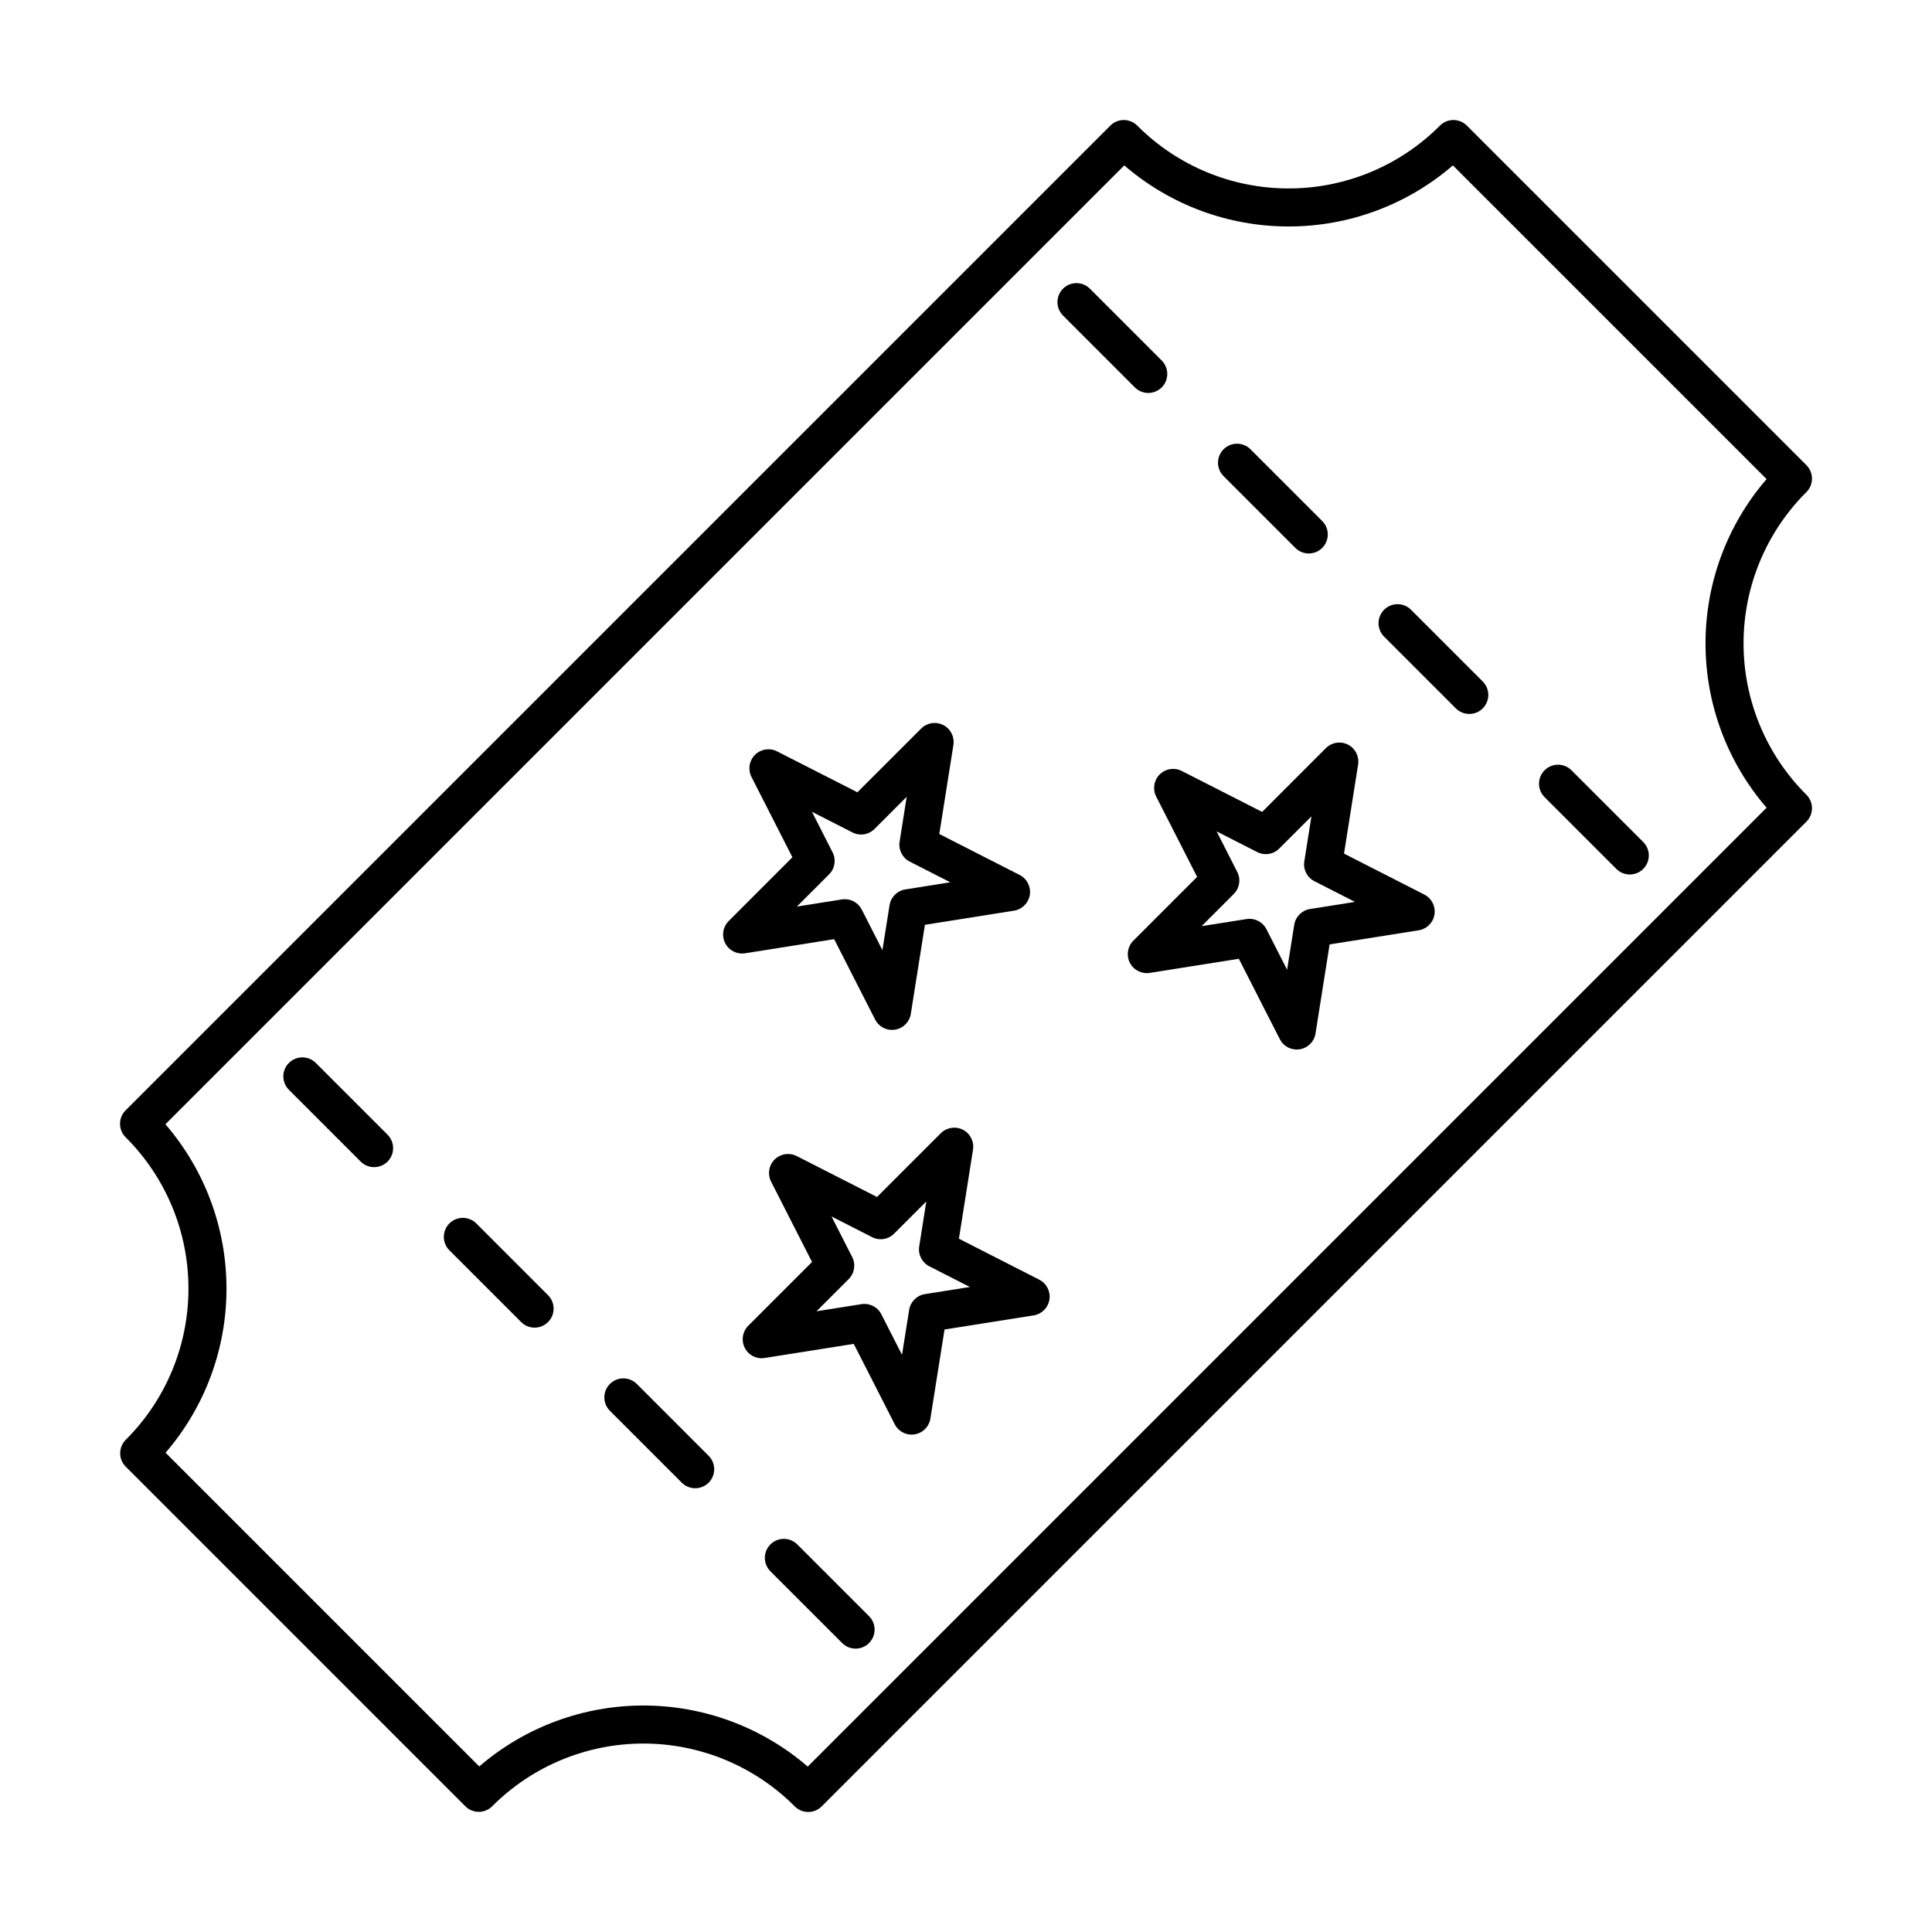
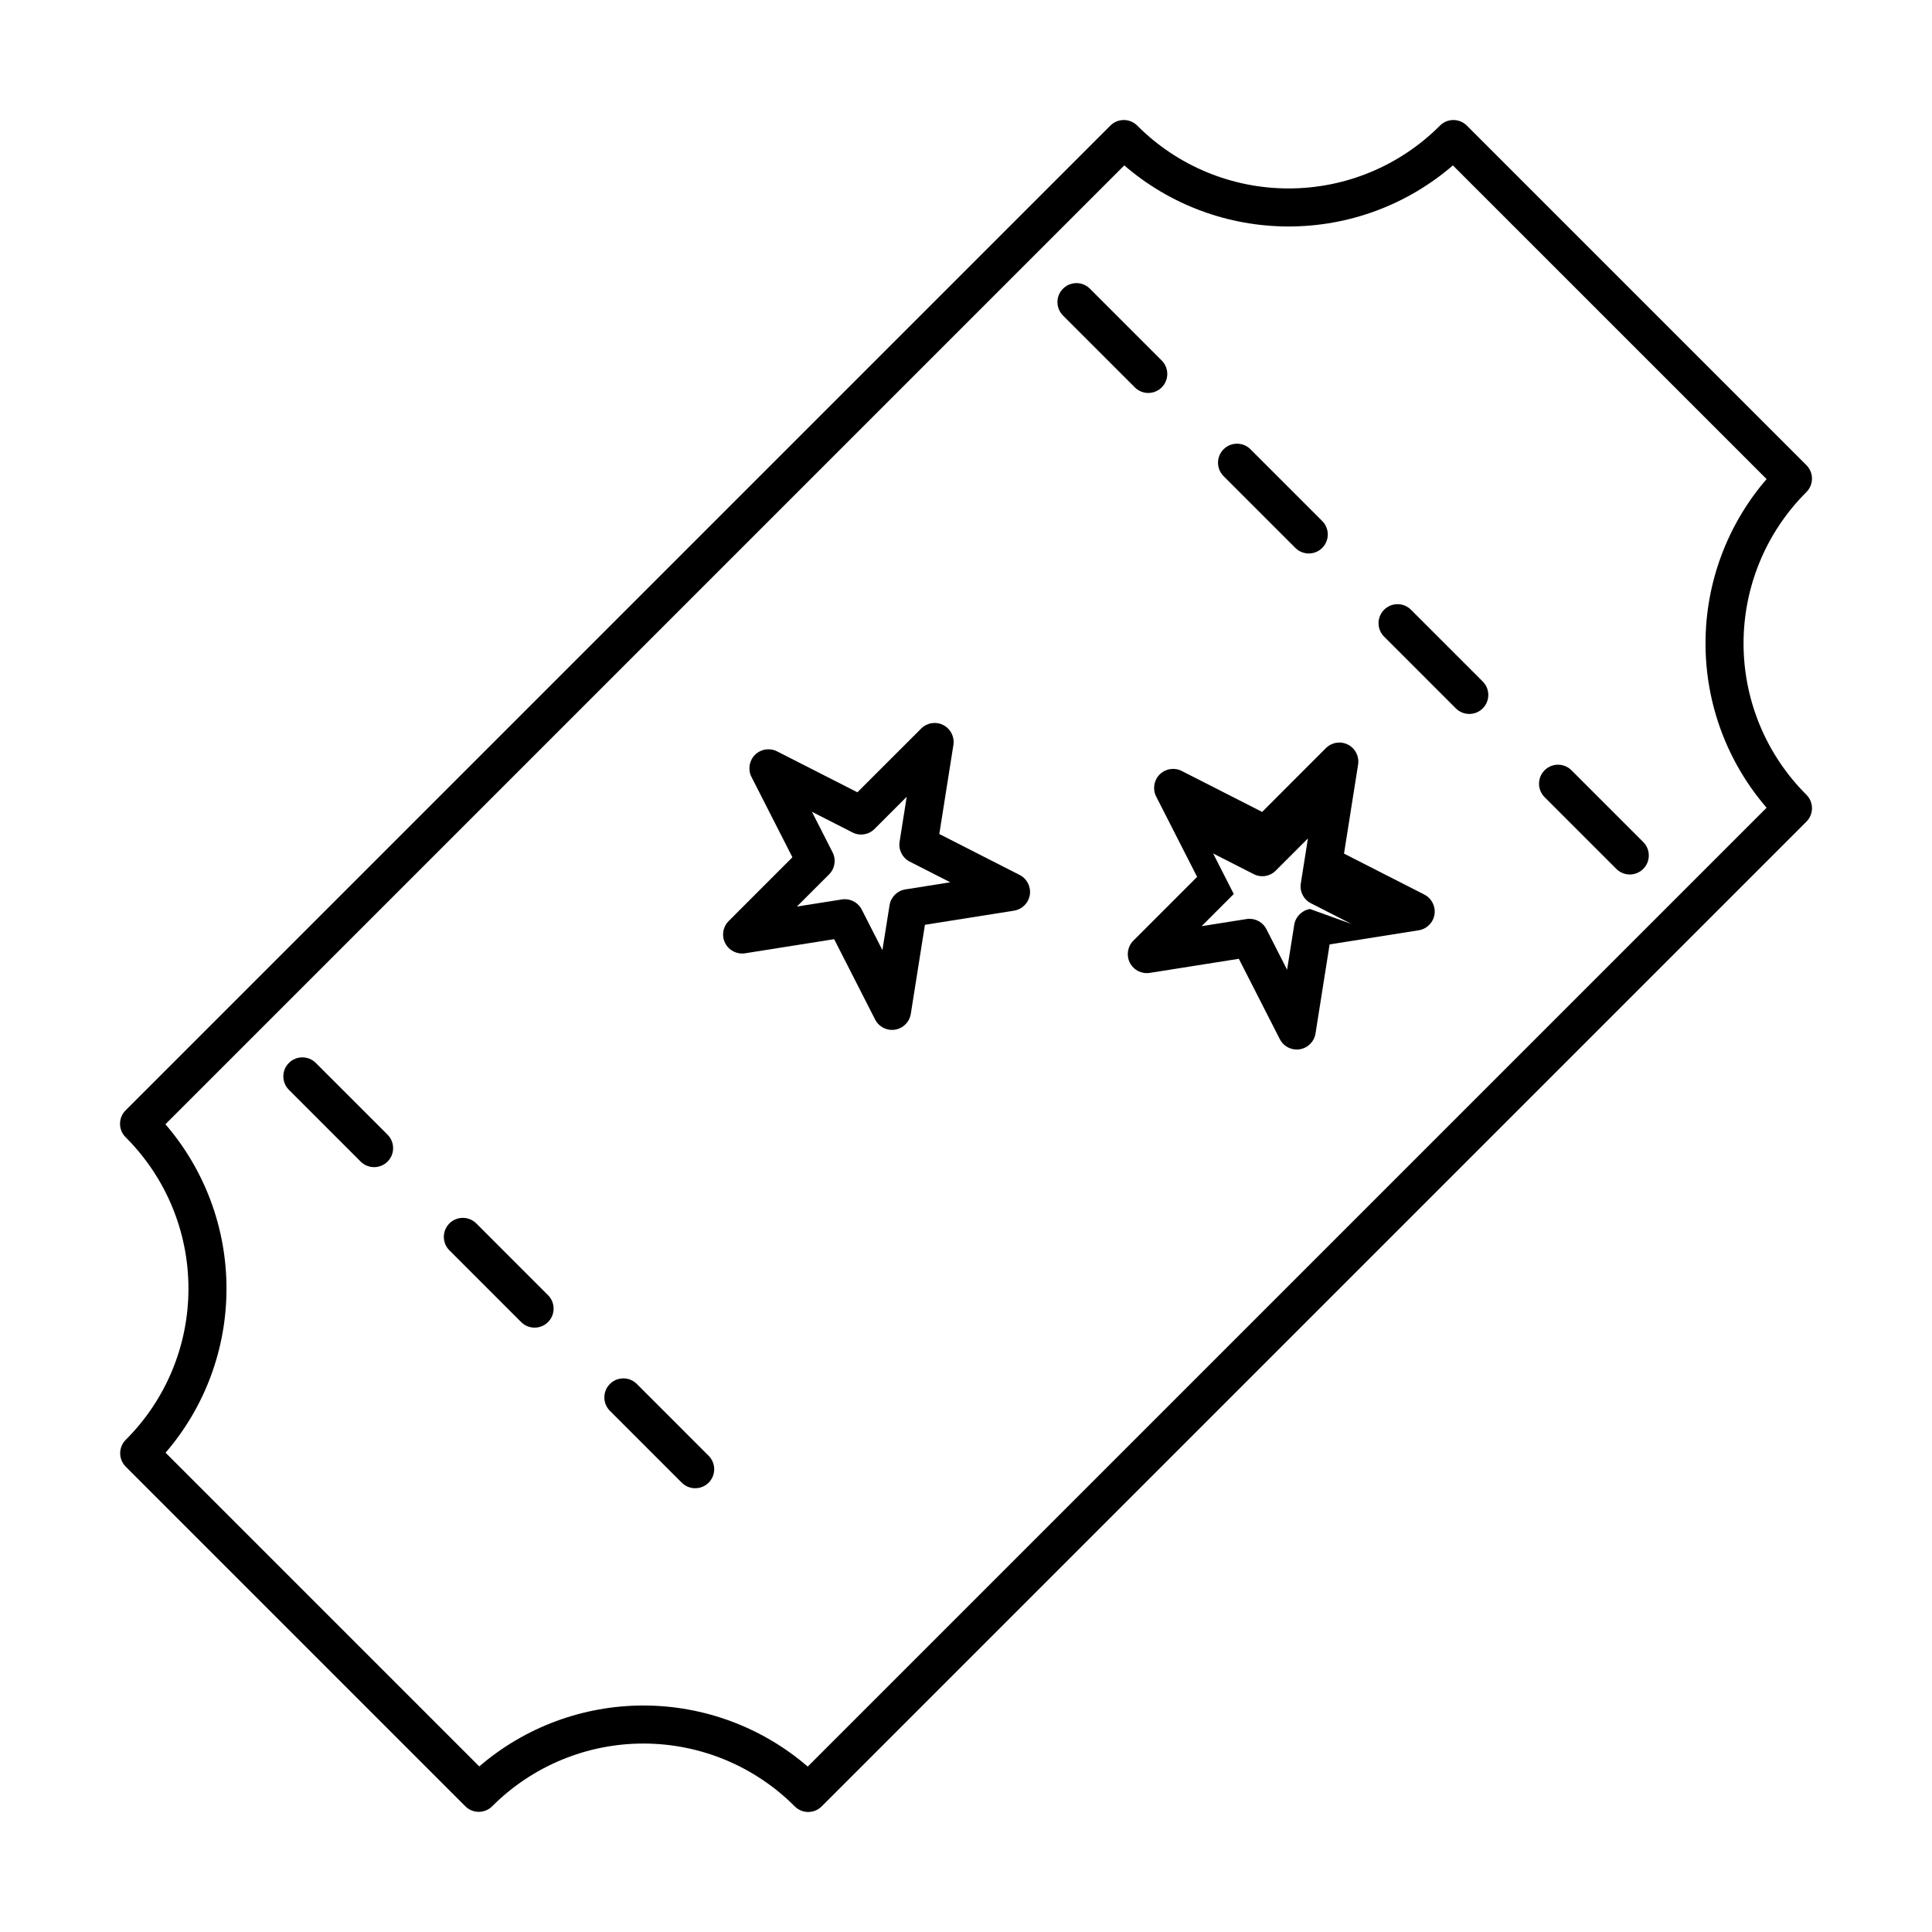
<svg xmlns="http://www.w3.org/2000/svg" fill="#000000" width="800px" height="800px" version="1.1" viewBox="144 144 512 512">
  <g>
    <path d="m622.72 267.27-89.992-89.988c-0.945-0.945-2.227-1.477-3.562-1.477-1.336 0-2.617 0.531-3.562 1.477-10.617 10.664-25.047 16.66-40.098 16.656-15.059 0.008-29.504-5.984-40.129-16.656-0.945-0.945-2.227-1.477-3.562-1.477s-2.617 0.531-3.562 1.477l-260.97 260.97c-0.945 0.945-1.477 2.227-1.477 3.562s0.531 2.617 1.477 3.562c10.664 10.617 16.66 25.051 16.656 40.098 0.016 15.043-5.965 29.473-16.617 40.09-0.945 0.945-1.477 2.227-1.477 3.562s0.531 2.617 1.477 3.562l89.992 89.992c0.941 0.945 2.223 1.477 3.559 1.477 1.336 0 2.621-0.531 3.562-1.477 10.629-10.648 25.059-16.629 40.102-16.621 15.047 0.008 29.469 6 40.086 16.66 0.945 0.945 2.227 1.477 3.562 1.477 1.336 0 2.617-0.531 3.562-1.477l260.97-260.97c0.945-0.945 1.477-2.227 1.477-3.562 0-1.336-0.531-2.617-1.477-3.562-10.664-10.625-16.66-25.059-16.66-40.113 0-15.055 5.996-29.488 16.66-40.113 0.945-0.945 1.477-2.227 1.477-3.562 0-1.336-0.531-2.617-1.477-3.562zm-26.734 47.25-0.004 0.004c-0.008 15.98 5.738 31.434 16.184 43.527l-254.11 254.11c-12.098-10.434-27.539-16.176-43.516-16.184-15.977-0.004-31.422 5.723-43.531 16.145l-83.133-83.133c10.434-12.098 16.164-27.543 16.145-43.52 0.008-15.98-5.738-31.43-16.184-43.527l254.11-254.11c12.105 10.453 27.566 16.195 43.559 16.184 15.98 0.008 31.434-5.738 43.527-16.184l83.133 83.133c-10.453 12.105-16.195 27.566-16.184 43.559z" />
    <path d="m448.31 248.14c2.035 0 3.875-1.227 4.652-3.109 0.781-1.883 0.348-4.047-1.09-5.488l-19.016-19.016c-0.945-0.957-2.227-1.496-3.57-1.5-1.34-0.004-2.629 0.527-3.578 1.477-0.949 0.949-1.48 2.234-1.477 3.578 0.008 1.34 0.547 2.625 1.5 3.566l19.016 19.016v0.004c0.945 0.945 2.227 1.477 3.562 1.473z" />
    <path d="m487.28 289.2c1.965 1.969 5.156 1.969 7.121 0 1.969-1.965 1.969-5.156 0-7.125l-19.016-19.016c-1.965-1.965-5.156-1.965-7.121 0-1.969 1.969-1.969 5.156 0 7.125z" />
    <path d="m510.8 305.59c-0.945 0.945-1.477 2.227-1.477 3.562s0.531 2.617 1.477 3.562l19.016 19.016c1.969 1.965 5.156 1.965 7.125 0 1.969-1.969 1.969-5.156 0-7.125l-19.016-19.016c-0.945-0.945-2.227-1.477-3.562-1.477s-2.617 0.531-3.562 1.477z" />
    <path d="m572.35 374.27c1.965 1.969 5.156 1.969 7.125 0 1.965-1.965 1.965-5.156 0-7.121l-19.02-19.02c-1.965-1.965-5.156-1.965-7.121 0-1.969 1.969-1.969 5.16 0 7.125z" />
    <path d="m227.69 425.69c-1.969-1.969-5.16-1.969-7.125 0-1.969 1.965-1.969 5.156 0 7.125l19.016 19.016c1.965 1.965 5.156 1.965 7.125 0 1.965-1.969 1.965-5.156 0-7.125z" />
    <path d="m270.22 468.22c-1.965-1.965-5.156-1.965-7.125 0-1.965 1.969-1.965 5.16 0 7.125l19.016 19.016c1.969 1.969 5.16 1.969 7.125 0 1.969-1.965 1.969-5.156 0-7.121z" />
    <path d="m312.76 510.76c-1.969-1.969-5.156-1.969-7.125 0s-1.969 5.156 0 7.125l19.016 19.016c0.941 0.953 2.227 1.492 3.57 1.496 1.34 0.004 2.629-0.527 3.578-1.473 0.945-0.949 1.477-2.238 1.473-3.578-0.004-1.344-0.543-2.629-1.496-3.57z" />
-     <path d="m355.29 553.29c-1.965-1.969-5.156-1.969-7.121 0-1.969 1.965-1.969 5.156 0 7.121l19.016 19.016c1.965 1.969 5.156 1.969 7.121 0 1.969-1.965 1.969-5.156 0-7.121z" />
-     <path d="m419.42 483.13-21.297-10.859 3.738-23.605c0.34-2.156-0.746-4.285-2.688-5.277-1.945-0.988-4.305-0.617-5.848 0.926l-16.906 16.898-21.293-10.848c-1.945-0.992-4.309-0.617-5.852 0.926-1.543 1.543-1.918 3.906-0.926 5.852l10.848 21.297-16.898 16.898v0.004c-1.543 1.543-1.918 3.906-0.926 5.848 0.977 1.961 3.117 3.051 5.277 2.688l23.605-3.734 10.855 21.293h-0.004c0.859 1.691 2.594 2.754 4.488 2.75 0.262 0 0.527-0.02 0.785-0.062 2.156-0.34 3.848-2.031 4.188-4.188l3.742-23.605 23.605-3.738h0.004c2.156-0.344 3.844-2.031 4.188-4.188 0.34-2.156-0.742-4.285-2.688-5.273zm-30.297 3.824v-0.004c-2.156 0.34-3.848 2.031-4.188 4.188l-1.891 11.91-5.477-10.746h0.004c-0.859-1.688-2.594-2.75-4.488-2.75-0.262 0-0.527 0.023-0.789 0.066l-11.91 1.883 8.527-8.527c1.543-1.543 1.918-3.902 0.926-5.848l-5.473-10.746 10.742 5.473c1.941 1 4.309 0.625 5.848-0.926l8.527-8.527-1.883 11.91c-0.344 2.156 0.742 4.285 2.684 5.277l10.746 5.477z" />
    <path d="m365.06 392.89 10.855 21.297h-0.004c0.859 1.688 2.594 2.754 4.488 2.75 0.262 0 0.527-0.02 0.785-0.062 2.156-0.34 3.848-2.031 4.188-4.188l3.742-23.605 23.605-3.746h0.004c2.156-0.34 3.844-2.031 4.188-4.184 0.34-2.156-0.742-4.285-2.688-5.277l-21.297-10.855 3.738-23.605c0.34-2.152-0.746-4.281-2.688-5.273-1.945-0.992-4.305-0.617-5.848 0.926l-16.906 16.898-21.293-10.848c-1.945-0.992-4.309-0.617-5.852 0.926s-1.918 3.906-0.926 5.852l10.848 21.293-16.898 16.906c-1.543 1.543-1.918 3.902-0.926 5.848 0.992 1.941 3.121 3.027 5.277 2.688zm-0.418-23.016-5.473-10.742 10.742 5.473c1.941 1 4.309 0.625 5.848-0.926l8.527-8.527-1.883 11.91c-0.344 2.156 0.738 4.285 2.684 5.277l10.746 5.477-11.906 1.891v-0.004c-2.156 0.34-3.848 2.031-4.188 4.188l-1.891 11.906-5.473-10.746c-0.859-1.688-2.594-2.75-4.488-2.75-0.266 0-0.527 0.02-0.789 0.062l-11.91 1.883 8.527-8.527v0.004c1.543-1.543 1.918-3.906 0.926-5.848z" />
-     <path d="m521.47 381.07-21.293-10.855 3.734-23.609c0.34-2.152-0.742-4.285-2.688-5.273-1.945-0.992-4.305-0.617-5.848 0.926l-16.898 16.906-21.297-10.848-0.004-0.004c-1.945-0.992-4.309-0.617-5.852 0.926s-1.918 3.906-0.926 5.852l10.852 21.293-16.902 16.906c-1.543 1.543-1.914 3.902-0.926 5.848 0.992 1.941 3.121 3.027 5.277 2.688l23.605-3.738 10.859 21.297c0.855 1.688 2.59 2.754 4.484 2.75 0.266 0 0.527-0.02 0.789-0.062 2.156-0.34 3.848-2.031 4.188-4.188l3.738-23.605 23.605-3.746c2.156-0.34 3.844-2.031 4.188-4.184 0.34-2.156-0.742-4.285-2.688-5.277zm-30.297 3.828c-2.156 0.34-3.848 2.031-4.188 4.188l-1.891 11.906-5.477-10.746h0.004c-0.859-1.688-2.594-2.75-4.488-2.75-0.262 0-0.527 0.02-0.785 0.062l-11.91 1.883 8.527-8.527-0.004 0.004c1.543-1.543 1.918-3.906 0.926-5.848l-5.473-10.742 10.746 5.473c1.941 1 4.312 0.625 5.852-0.926l8.527-8.527-1.883 11.91h-0.004c-0.344 2.156 0.742 4.285 2.688 5.277l10.746 5.477z" />
+     <path d="m521.47 381.07-21.293-10.855 3.734-23.609c0.34-2.152-0.742-4.285-2.688-5.273-1.945-0.992-4.305-0.617-5.848 0.926l-16.898 16.906-21.297-10.848-0.004-0.004c-1.945-0.992-4.309-0.617-5.852 0.926s-1.918 3.906-0.926 5.852l10.852 21.293-16.902 16.906c-1.543 1.543-1.914 3.902-0.926 5.848 0.992 1.941 3.121 3.027 5.277 2.688l23.605-3.738 10.859 21.297c0.855 1.688 2.59 2.754 4.484 2.75 0.266 0 0.527-0.02 0.789-0.062 2.156-0.34 3.848-2.031 4.188-4.188l3.738-23.605 23.605-3.746c2.156-0.34 3.844-2.031 4.188-4.184 0.34-2.156-0.742-4.285-2.688-5.277zm-30.297 3.828c-2.156 0.34-3.848 2.031-4.188 4.188l-1.891 11.906-5.477-10.746h0.004c-0.859-1.688-2.594-2.75-4.488-2.75-0.262 0-0.527 0.02-0.785 0.062l-11.91 1.883 8.527-8.527-0.004 0.004l-5.473-10.742 10.746 5.473c1.941 1 4.312 0.625 5.852-0.926l8.527-8.527-1.883 11.91h-0.004c-0.344 2.156 0.742 4.285 2.688 5.277l10.746 5.477z" />
  </g>
</svg>